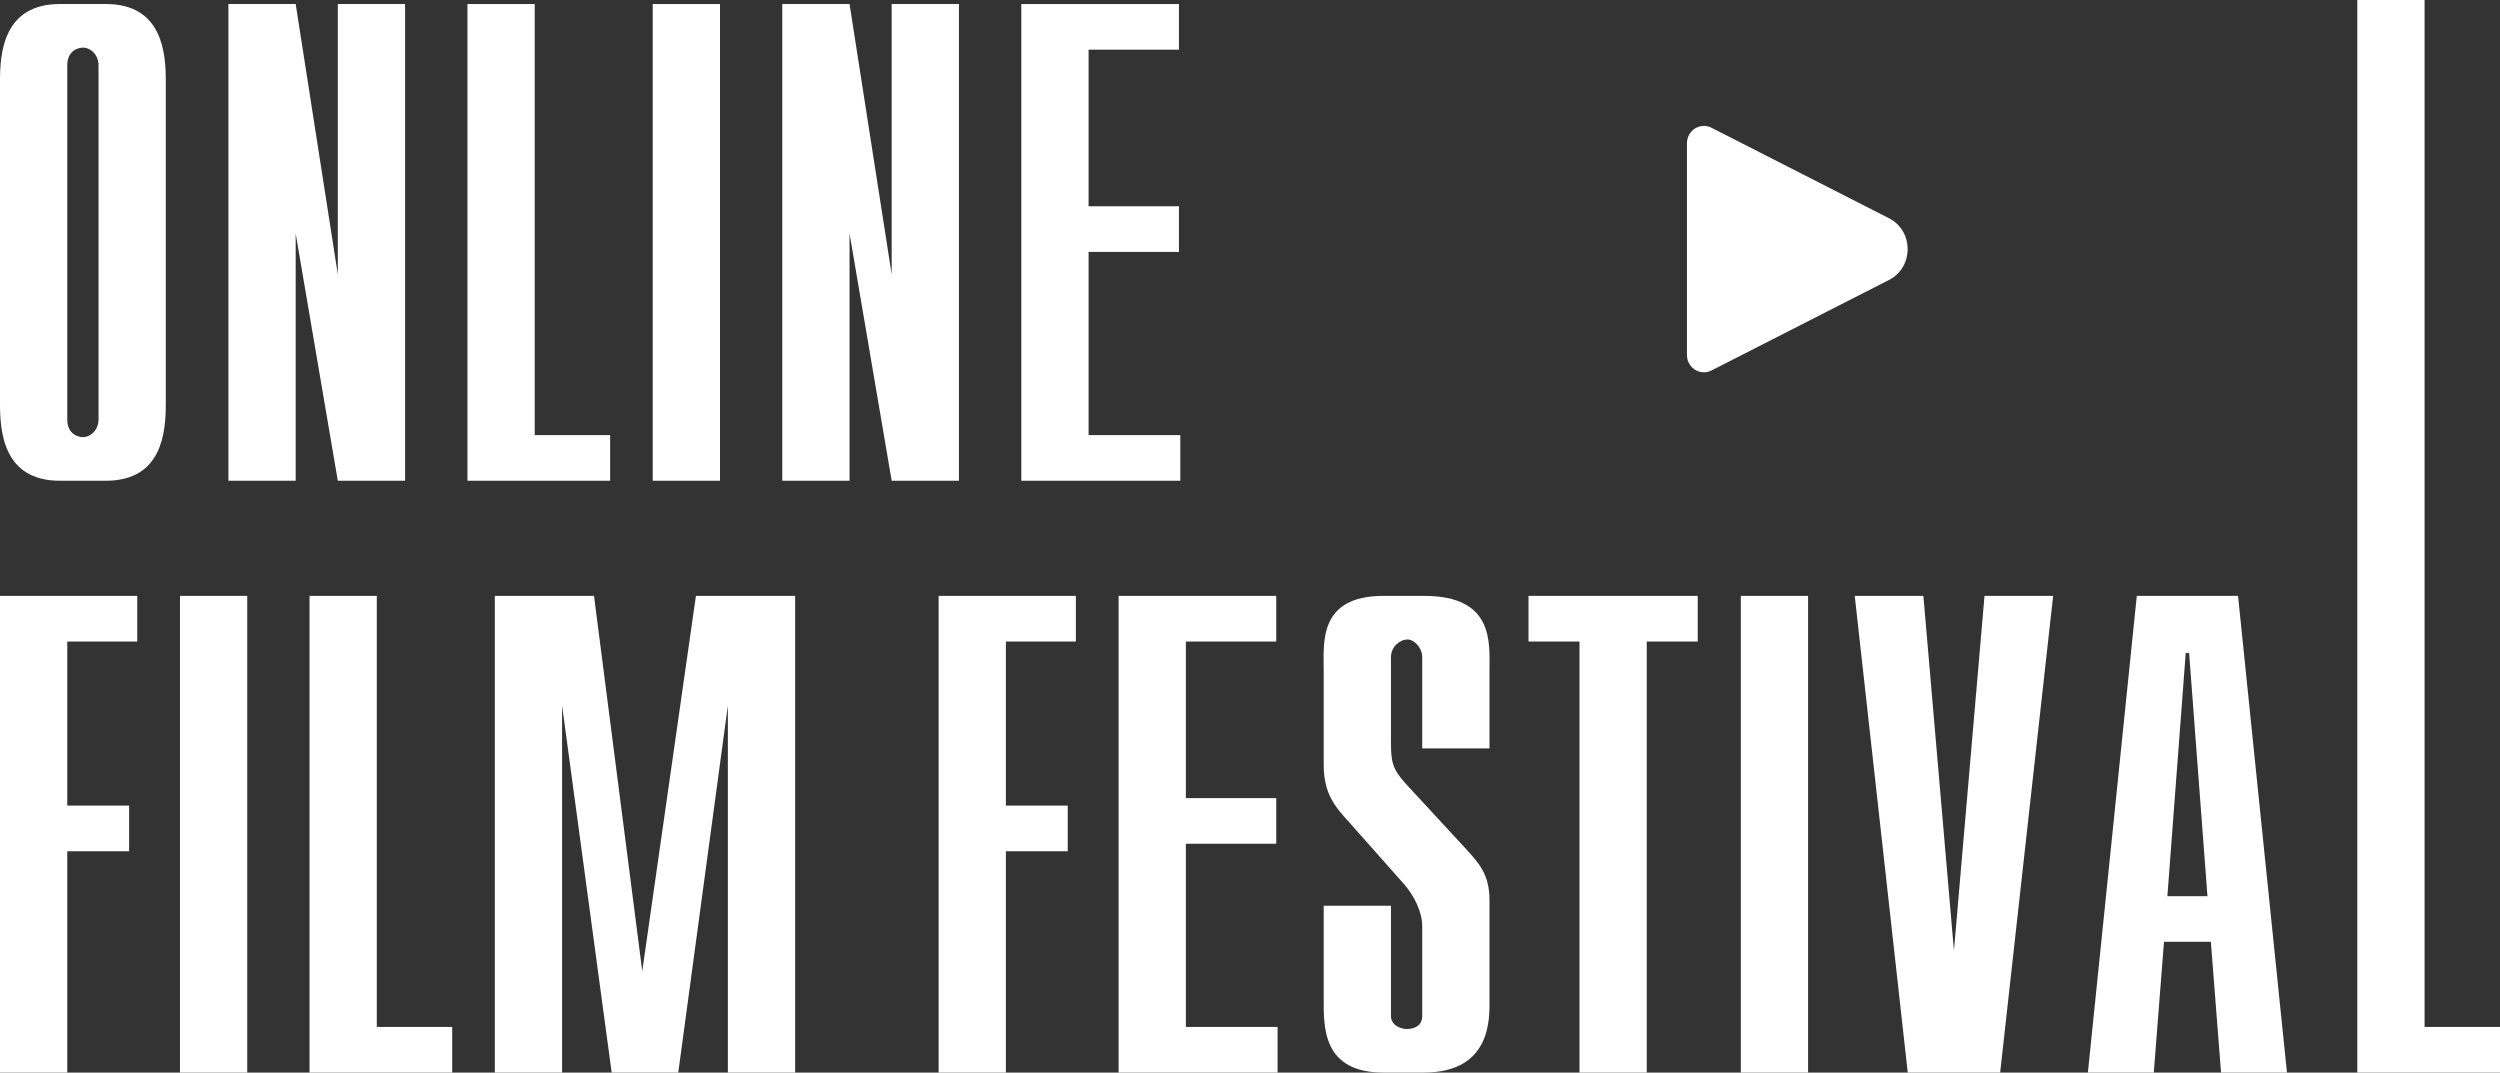
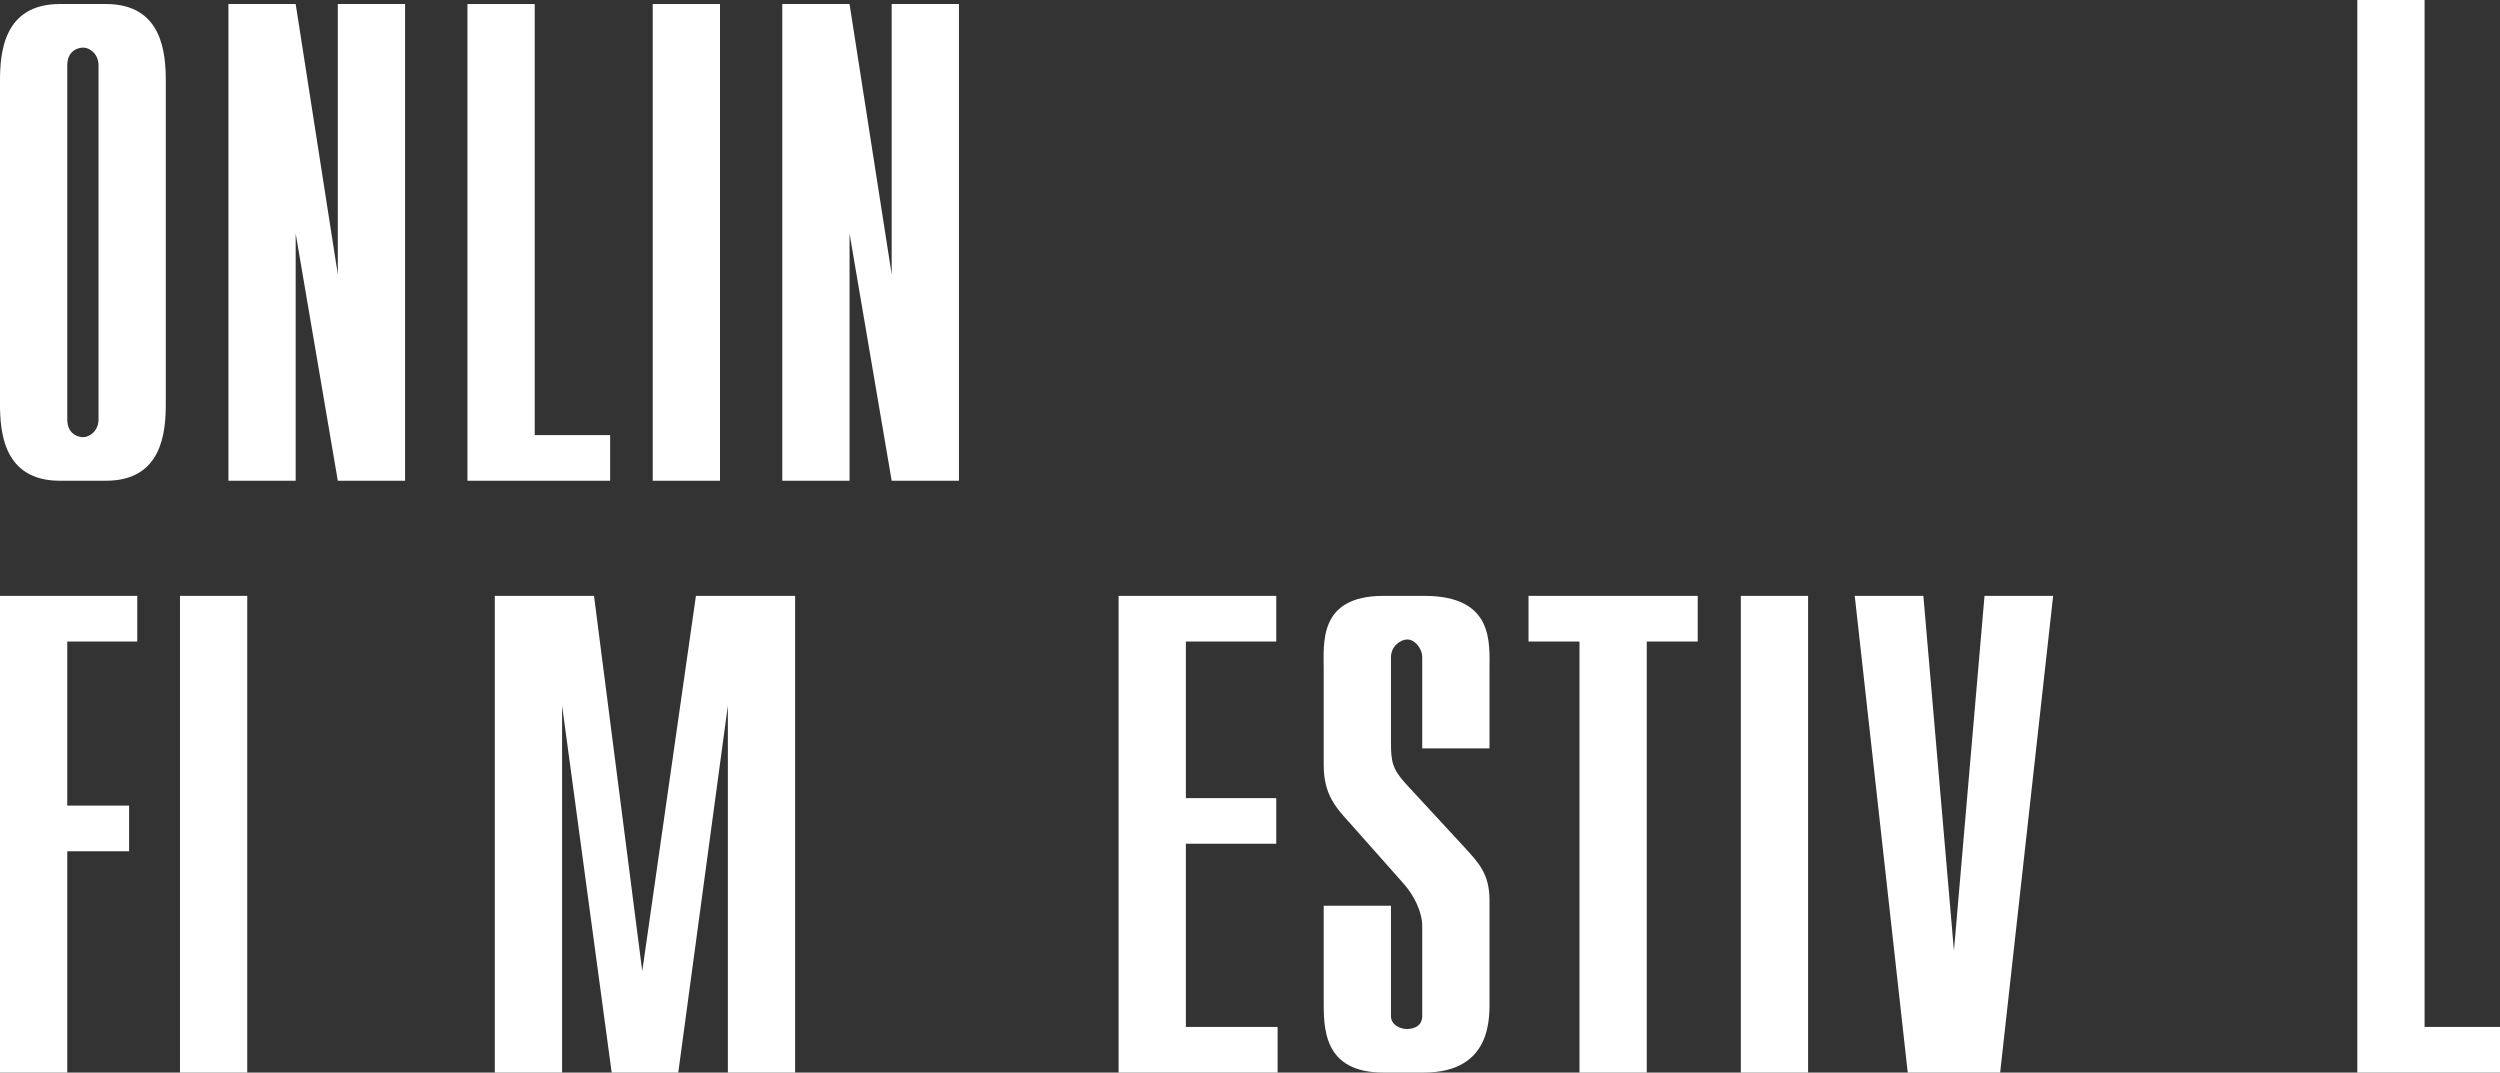
<svg xmlns="http://www.w3.org/2000/svg" width="620" height="266" viewBox="0 0 620 266" fill="none">
  <rect x="0" y="0" width="620" height="266" fill="#333333" stroke="none" />
  <path d="M41.116 20.084C41.116 13.16 40.273 1 26.287 1H14.829C0.843 1 0 13.16 0 20.084V100.138C0 107.062 0.843 119.222 14.829 119.222H26.287C40.273 119.222 41.116 107.062 41.116 100.138V20.084ZM16.682 16.2C16.682 12.316 19.715 11.809 20.558 11.809C22.411 11.809 24.433 13.498 24.433 16.2V104.022C24.433 106.724 22.411 108.413 20.558 108.413C19.715 108.413 16.682 107.907 16.682 104.022V16.2Z" fill="white" />
  <path d="M56.647 119.222H73.329V57.916L83.777 119.222H100.459V1H83.777V68.049L73.329 1H56.647V119.222Z" fill="white" />
  <path d="M115.927 119.222H151.314V107.907H132.609V1H115.927V119.222Z" fill="white" />
  <path d="M161.878 119.222H178.56V1H161.878V119.222Z" fill="white" />
  <path d="M194.006 119.222H210.688V57.916L221.136 119.222H237.818V1H221.136V68.049L210.688 1H194.006V119.222Z" fill="white" />
-   <path d="M253.286 119.222H292.717V107.907H269.968V62.476H292.38V51.16H269.968V12.316H292.38V1H253.286V119.222Z" fill="white" />
  <path d="M0 266H16.682V211.111H32.016V199.796H16.682V159.093H34.038V147.778H0V266Z" fill="white" />
  <path d="M44.635 266H61.317V147.778H44.635V266Z" fill="white" />
-   <path d="M76.763 266H112.149V254.684H93.445V147.778H76.763V266Z" fill="white" />
  <path d="M122.714 147.778V266H139.396V174.969L151.697 266H168.21L180.511 174.969V266H197.193V147.778H172.591L159.279 240.836L147.315 147.778H122.714Z" fill="white" />
-   <path d="M232.78 266H249.462V211.111H264.796V199.796H249.462V159.093H266.818V147.778H232.78V266Z" fill="white" />
  <path d="M277.414 266H316.845V254.684H294.097V209.253H316.508V197.938H294.097V159.093H316.508V147.778H277.414V266Z" fill="white" />
  <path d="M328.278 224.622V247.76C328.278 254.684 327.941 266 343.107 266H353.049C370.236 266 369.394 251.982 369.394 247.76V223.271C369.394 216.684 366.698 213.982 363.159 210.098L348.499 194.222C345.298 190.676 344.961 188.818 344.961 184.089V162.978C344.961 160.276 347.32 158.587 349.005 158.587C350.858 158.587 352.712 160.782 352.712 162.978V185.609H369.394V166.187C369.394 159.431 370.574 147.778 353.217 147.778H343.107C326.93 147.778 328.278 159.431 328.278 166.187V189.662C328.278 196.924 331.143 200.133 334.682 204.018L348.162 219.218C350.69 222.089 352.712 226.142 352.712 229.689V251.982C352.712 255.191 349.342 255.191 348.836 255.191C347.488 255.191 344.961 254.347 344.961 251.982V224.622H328.278Z" fill="white" />
  <path d="M391.713 266H408.395V159.093H421.033V147.778H379.075V159.093H391.713V266Z" fill="white" />
  <path d="M431.723 266H448.405V147.778H431.723V266Z" fill="white" />
  <path d="M473.119 266H496.036L509.179 147.778H492.16L484.577 235.769L476.995 147.778H459.975L473.119 266Z" fill="white" />
-   <path d="M517.794 266H534.139L536.667 233.573H548.294L550.821 266H567.167L555.034 147.778H529.927L517.794 266ZM537.509 222.258L542.059 161.964H542.902L547.451 222.258H537.509Z" fill="white" />
  <path d="M584.614 266H620V254.684H601.296V0H584.614V266Z" fill="white" />
-   <path d="M468.455 54.115C474.648 57.273 474.648 66.284 468.455 69.441L424.447 91.876C421.654 93.301 418.367 91.23 418.367 88.045V35.511C418.367 32.327 421.654 30.256 424.447 31.68L468.455 54.115Z" fill="white" />
</svg>